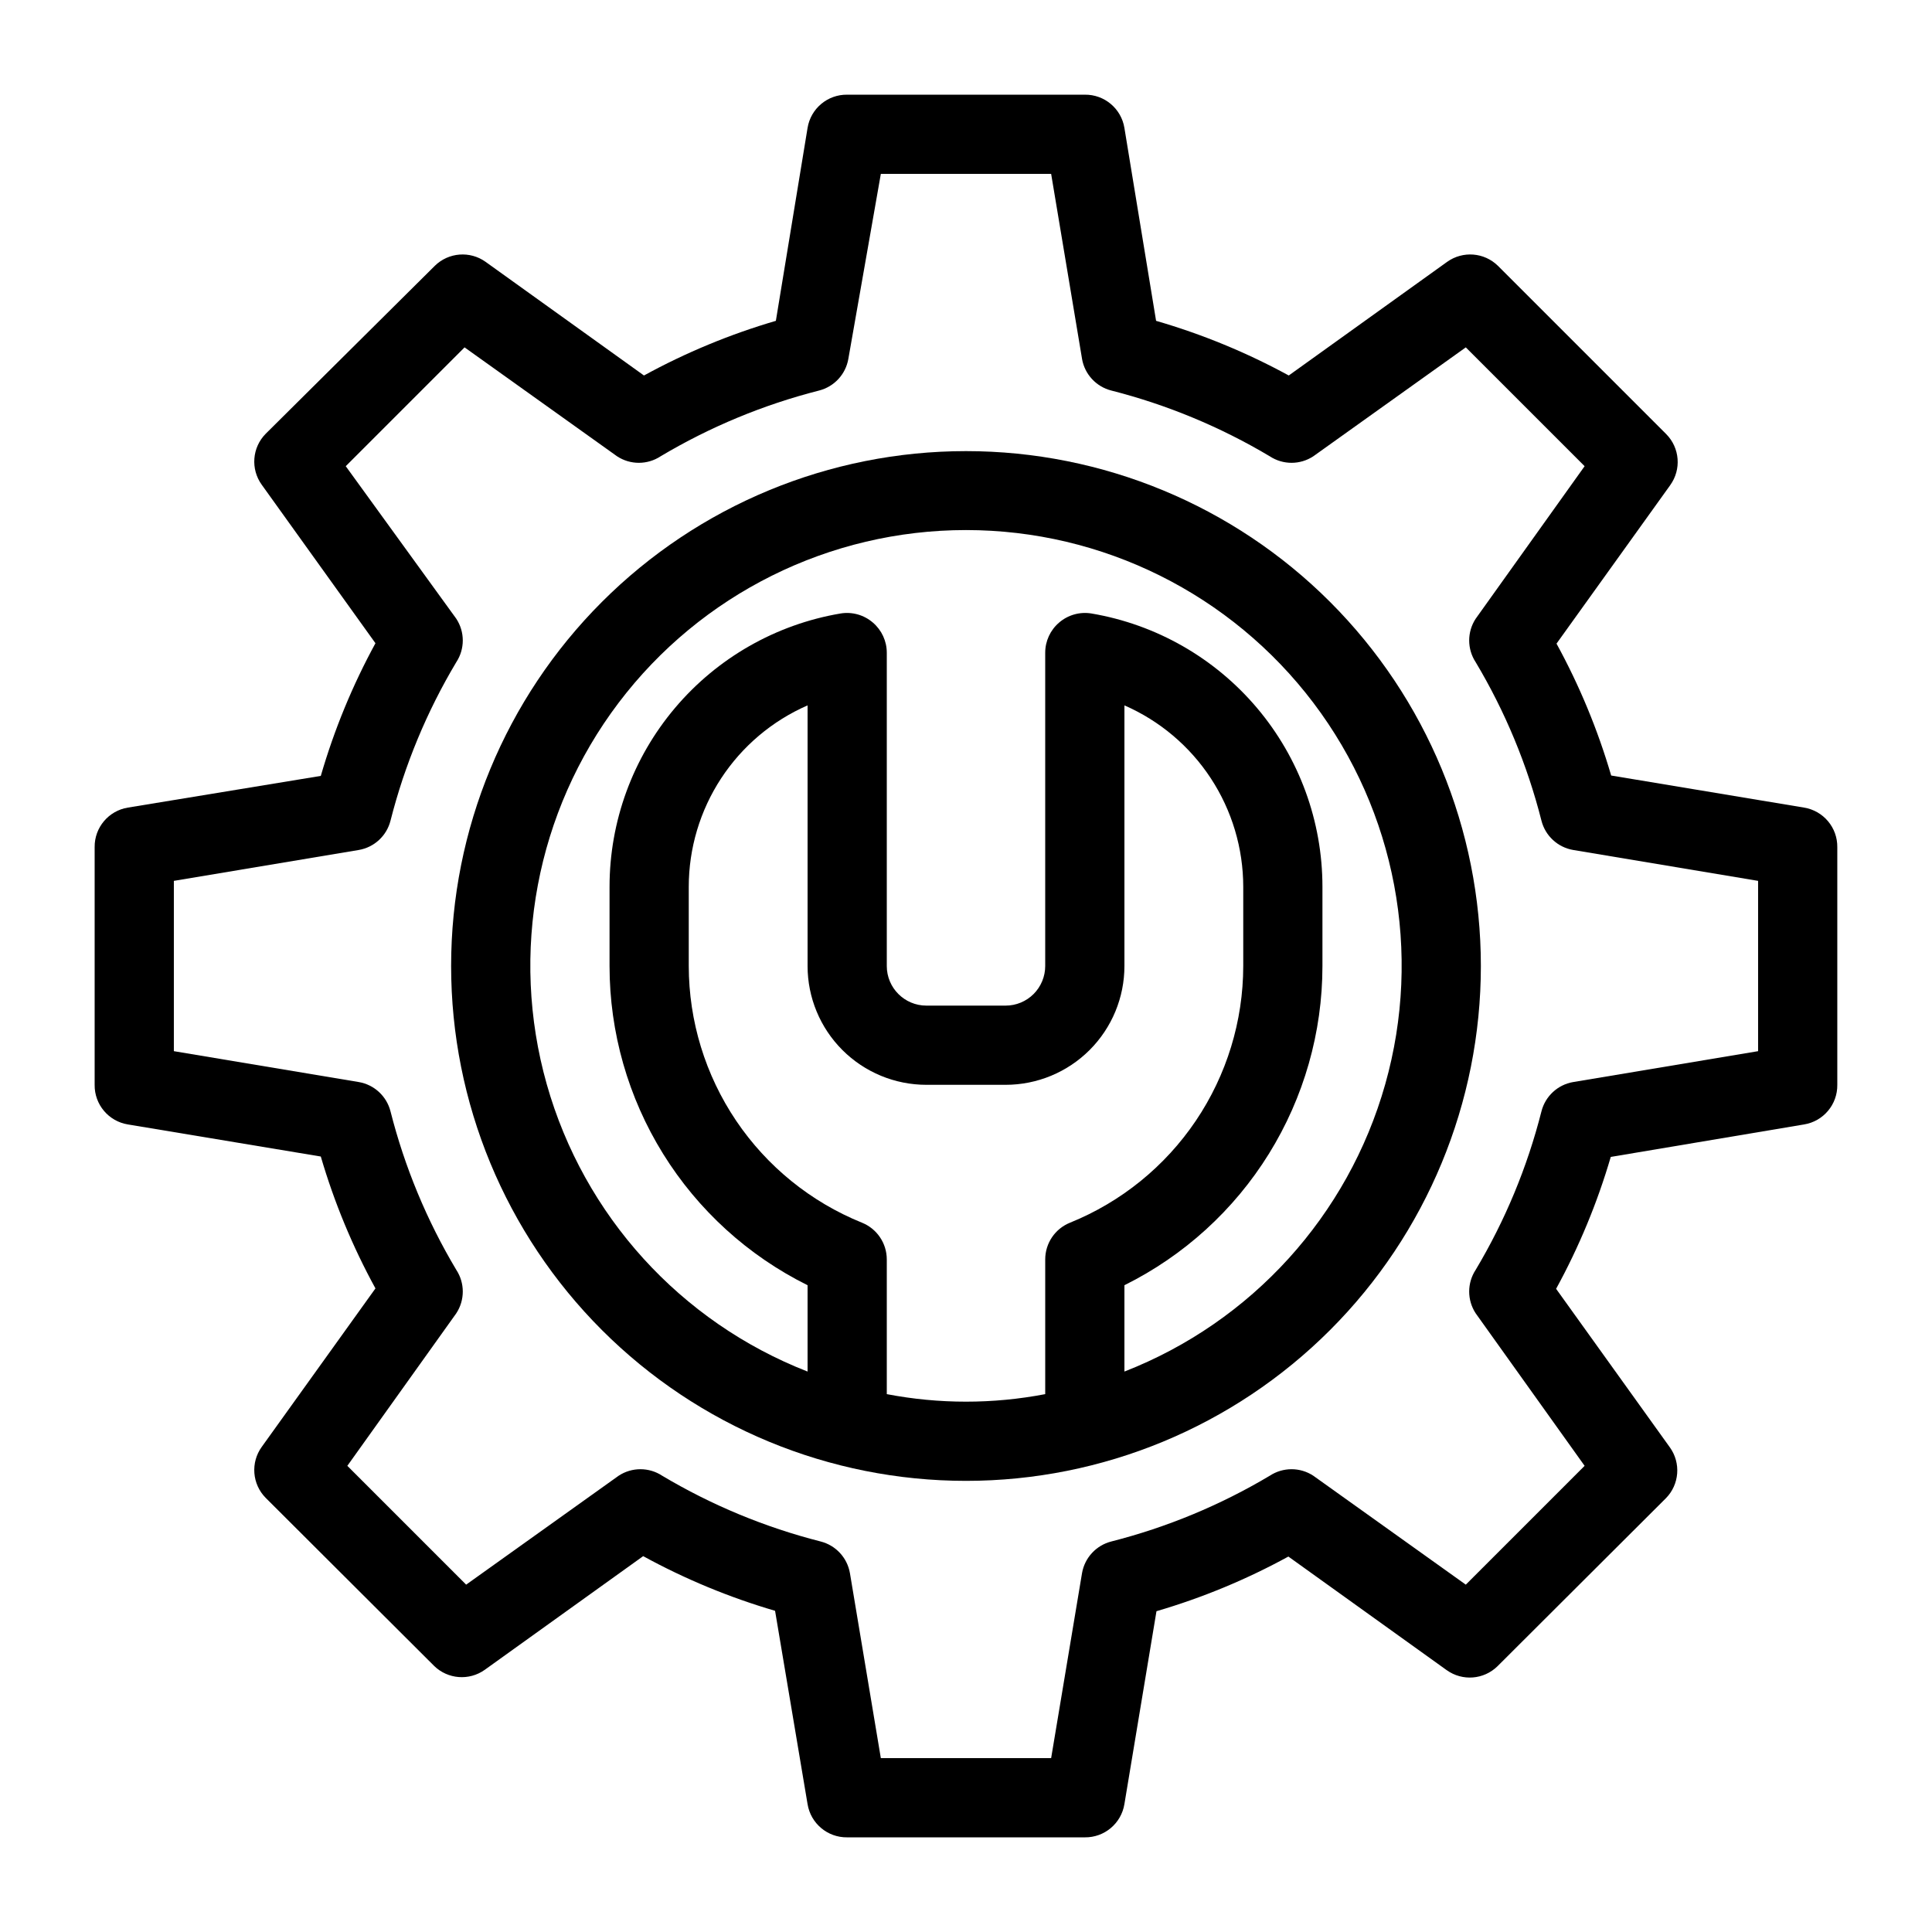
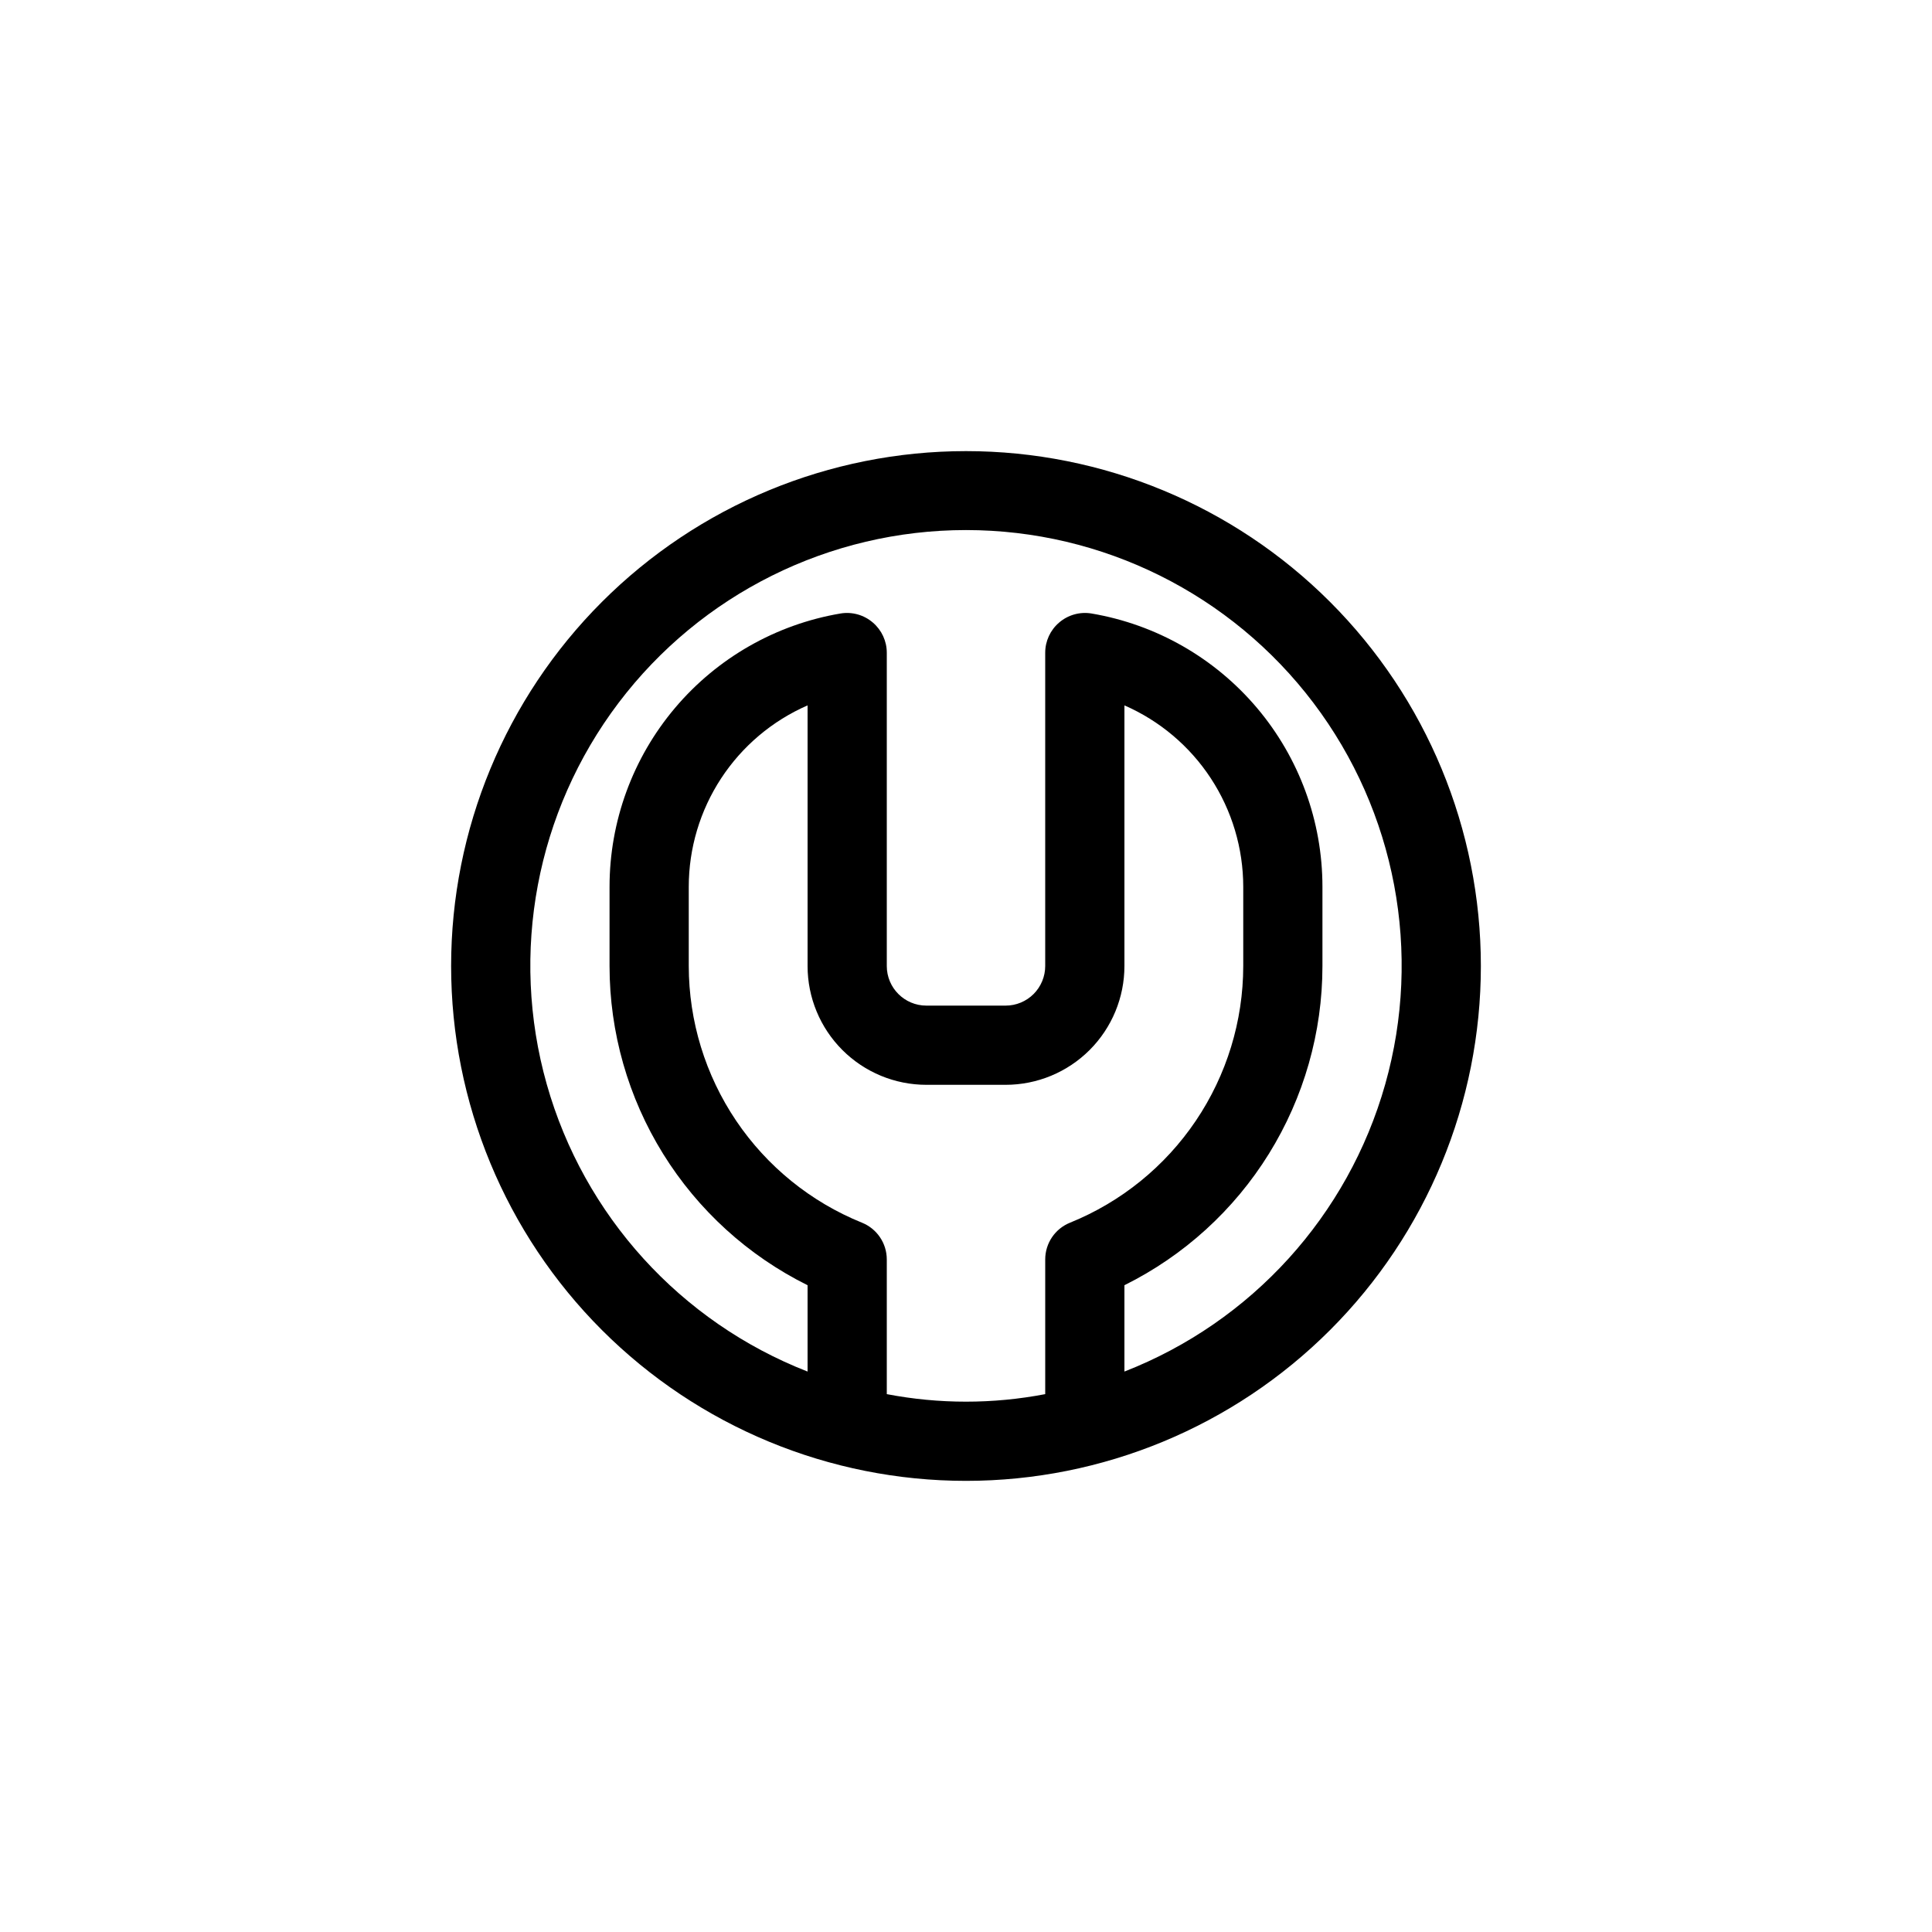
<svg xmlns="http://www.w3.org/2000/svg" fill="#000000" width="800px" height="800px" version="1.1" viewBox="144 144 512 512">
  <g>
-     <path d="m622.09 358.02-51.117-8.5 0.004-0.004c-3.555-12.137-8.41-23.855-14.484-34.949l30.125-41.984h-0.004c3.012-4.164 2.566-9.895-1.051-13.543l-44.605-44.605c-3.633-3.559-9.293-4-13.438-1.051l-41.984 30.125h0.004c-11.164-6.09-22.953-10.945-35.164-14.484l-8.395-51.117c-0.832-5.133-5.297-8.883-10.496-8.816h-62.977c-5.199-0.066-9.664 3.684-10.496 8.816l-8.398 51.117c-12.137 3.551-23.855 8.41-34.953 14.484l-41.984-30.125h0.004c-4.144-2.949-9.805-2.508-13.438 1.051l-44.816 44.504c-3.617 3.648-4.062 9.375-1.051 13.539l30.125 41.984c-6.09 11.16-10.945 22.949-14.484 35.16l-51.117 8.398c-5.133 0.832-8.883 5.297-8.816 10.496v62.977c-0.066 5.199 3.684 9.664 8.816 10.496l51.117 8.5c3.551 12.141 8.41 23.859 14.484 34.953l-30.125 41.984c-3.012 4.16-2.566 9.891 1.051 13.539l44.609 44.504h-0.004c3.633 3.555 9.297 4 13.438 1.047l41.984-30.125v0.004c11.094 6.074 22.812 10.93 34.949 14.484l8.609 51.219c0.832 5.133 5.297 8.883 10.496 8.816h62.977c5.199 0.066 9.664-3.684 10.496-8.816l8.5-51.117v0.004c12.141-3.555 23.859-8.41 34.953-14.484l41.984 30.125v-0.004c4.141 2.953 9.801 2.508 13.434-1.051l44.609-44.504v0.004c3.613-3.648 4.059-9.379 1.047-13.543l-30.125-41.984 0.004 0.004c6.074-11.098 10.93-22.816 14.484-34.953l51.219-8.605c5.133-0.832 8.883-5.297 8.816-10.496v-62.977c0.066-5.199-3.684-9.664-8.816-10.496zm-12.176 64.551-49.016 8.188v-0.004c-4.086 0.703-7.379 3.75-8.398 7.769-3.746 14.762-9.613 28.906-17.422 41.984-2.305 3.504-2.305 8.043 0 11.543l28.863 40.41-31.488 31.488-40.41-28.863c-3.5-2.305-8.039-2.305-11.543 0-13.086 7.797-27.227 13.664-41.984 17.422-4.019 1.02-7.066 4.312-7.769 8.398l-8.184 49.016h-45.133l-8.188-49.016c-0.703-4.086-3.746-7.379-7.769-8.398-14.758-3.758-28.898-9.625-41.984-17.422-3.5-2.305-8.039-2.305-11.543 0l-40.41 28.863-31.488-31.488 28.863-40.41c2.309-3.5 2.309-8.039 0-11.543-7.809-13.078-13.676-27.223-17.422-41.984-1.02-4.019-4.309-7.066-8.398-7.769l-49.016-8.184v-45.133l49.016-8.188c4.09-0.703 7.379-3.746 8.398-7.769 3.746-14.762 9.613-28.906 17.422-41.984 2.309-3.5 2.309-8.039 0-11.543l-29.285-40.41 31.488-31.488 40.41 28.863c3.504 2.309 8.043 2.309 11.547 0 13.086-7.793 27.227-13.664 41.984-17.422 4.019-1.02 7.062-4.309 7.766-8.398l8.609-49.016h45.133l8.188 49.016h-0.004c0.703 4.09 3.75 7.379 7.769 8.398 14.758 3.758 28.898 9.629 41.984 17.422 3.504 2.309 8.043 2.309 11.543 0l40.41-28.863 31.488 31.488-28.863 40.41c-2.305 3.504-2.305 8.043 0 11.543 7.809 13.078 13.676 27.223 17.422 41.984 1.02 4.023 4.312 7.066 8.398 7.769l49.016 8.188z" />
    <path d="m400 263.55c-36.191 0-70.895 14.375-96.484 39.965s-39.965 60.293-39.965 96.484c0 36.188 14.375 70.895 39.965 96.48 25.59 25.59 60.293 39.965 96.484 39.965 36.188 0 70.895-14.375 96.48-39.965 25.59-25.586 39.965-60.293 39.965-96.48 0-36.191-14.375-70.895-39.965-96.484-25.586-25.59-60.293-39.965-96.48-39.965zm-20.992 249.91v-35.688c0.004-4.301-2.617-8.168-6.613-9.762-13.543-5.488-25.141-14.895-33.312-27.008-8.168-12.117-12.539-26.391-12.555-41.004v-20.992c0.004-10.207 2.984-20.191 8.578-28.73 5.594-8.539 13.555-15.262 22.91-19.344v69.066c0 8.352 3.316 16.359 9.223 22.266 5.902 5.902 13.914 9.223 22.266 9.223h20.992c8.352 0 16.359-3.32 22.266-9.223 5.902-5.906 9.223-13.914 9.223-22.266v-69.066c9.352 4.082 17.312 10.805 22.906 19.344 5.594 8.539 8.574 18.523 8.582 28.73v20.992c-0.016 14.613-4.391 28.887-12.559 41.004-8.172 12.113-19.77 21.52-33.312 27.008-3.996 1.594-6.613 5.461-6.609 9.762v35.688c-13.871 2.66-28.117 2.66-41.984 0zm62.977-5.984v-22.879c15.754-7.82 29.016-19.879 38.285-34.824 9.273-14.949 14.188-32.188 14.191-49.773v-20.992c0-17.355-6.148-34.148-17.348-47.402-11.203-13.258-26.73-22.121-43.844-25.023-3.082-0.516-6.238 0.367-8.605 2.414-2.332 1.996-3.672 4.91-3.672 7.981v83.023c0 2.781-1.109 5.453-3.074 7.422-1.969 1.969-4.641 3.074-7.422 3.074h-20.992c-5.797 0-10.496-4.699-10.496-10.496v-83.023c0-3.07-1.344-5.984-3.676-7.981-2.363-2.047-5.519-2.93-8.605-2.414-17.109 2.902-32.641 11.766-43.84 25.023-11.203 13.254-17.348 30.047-17.352 47.402v20.992c0.004 17.586 4.918 34.824 14.191 49.773 9.27 14.945 22.531 27.004 38.289 34.824v22.883-0.004c-33.695-13.152-59.281-41.336-69.121-76.145-9.84-34.809-2.797-72.215 19.027-101.06 21.824-28.848 55.906-45.801 92.078-45.801s70.25 16.953 92.074 45.801c21.824 28.848 28.867 66.254 19.027 101.06-9.84 34.809-35.422 62.992-69.117 76.145z" />
  </g>
</svg>